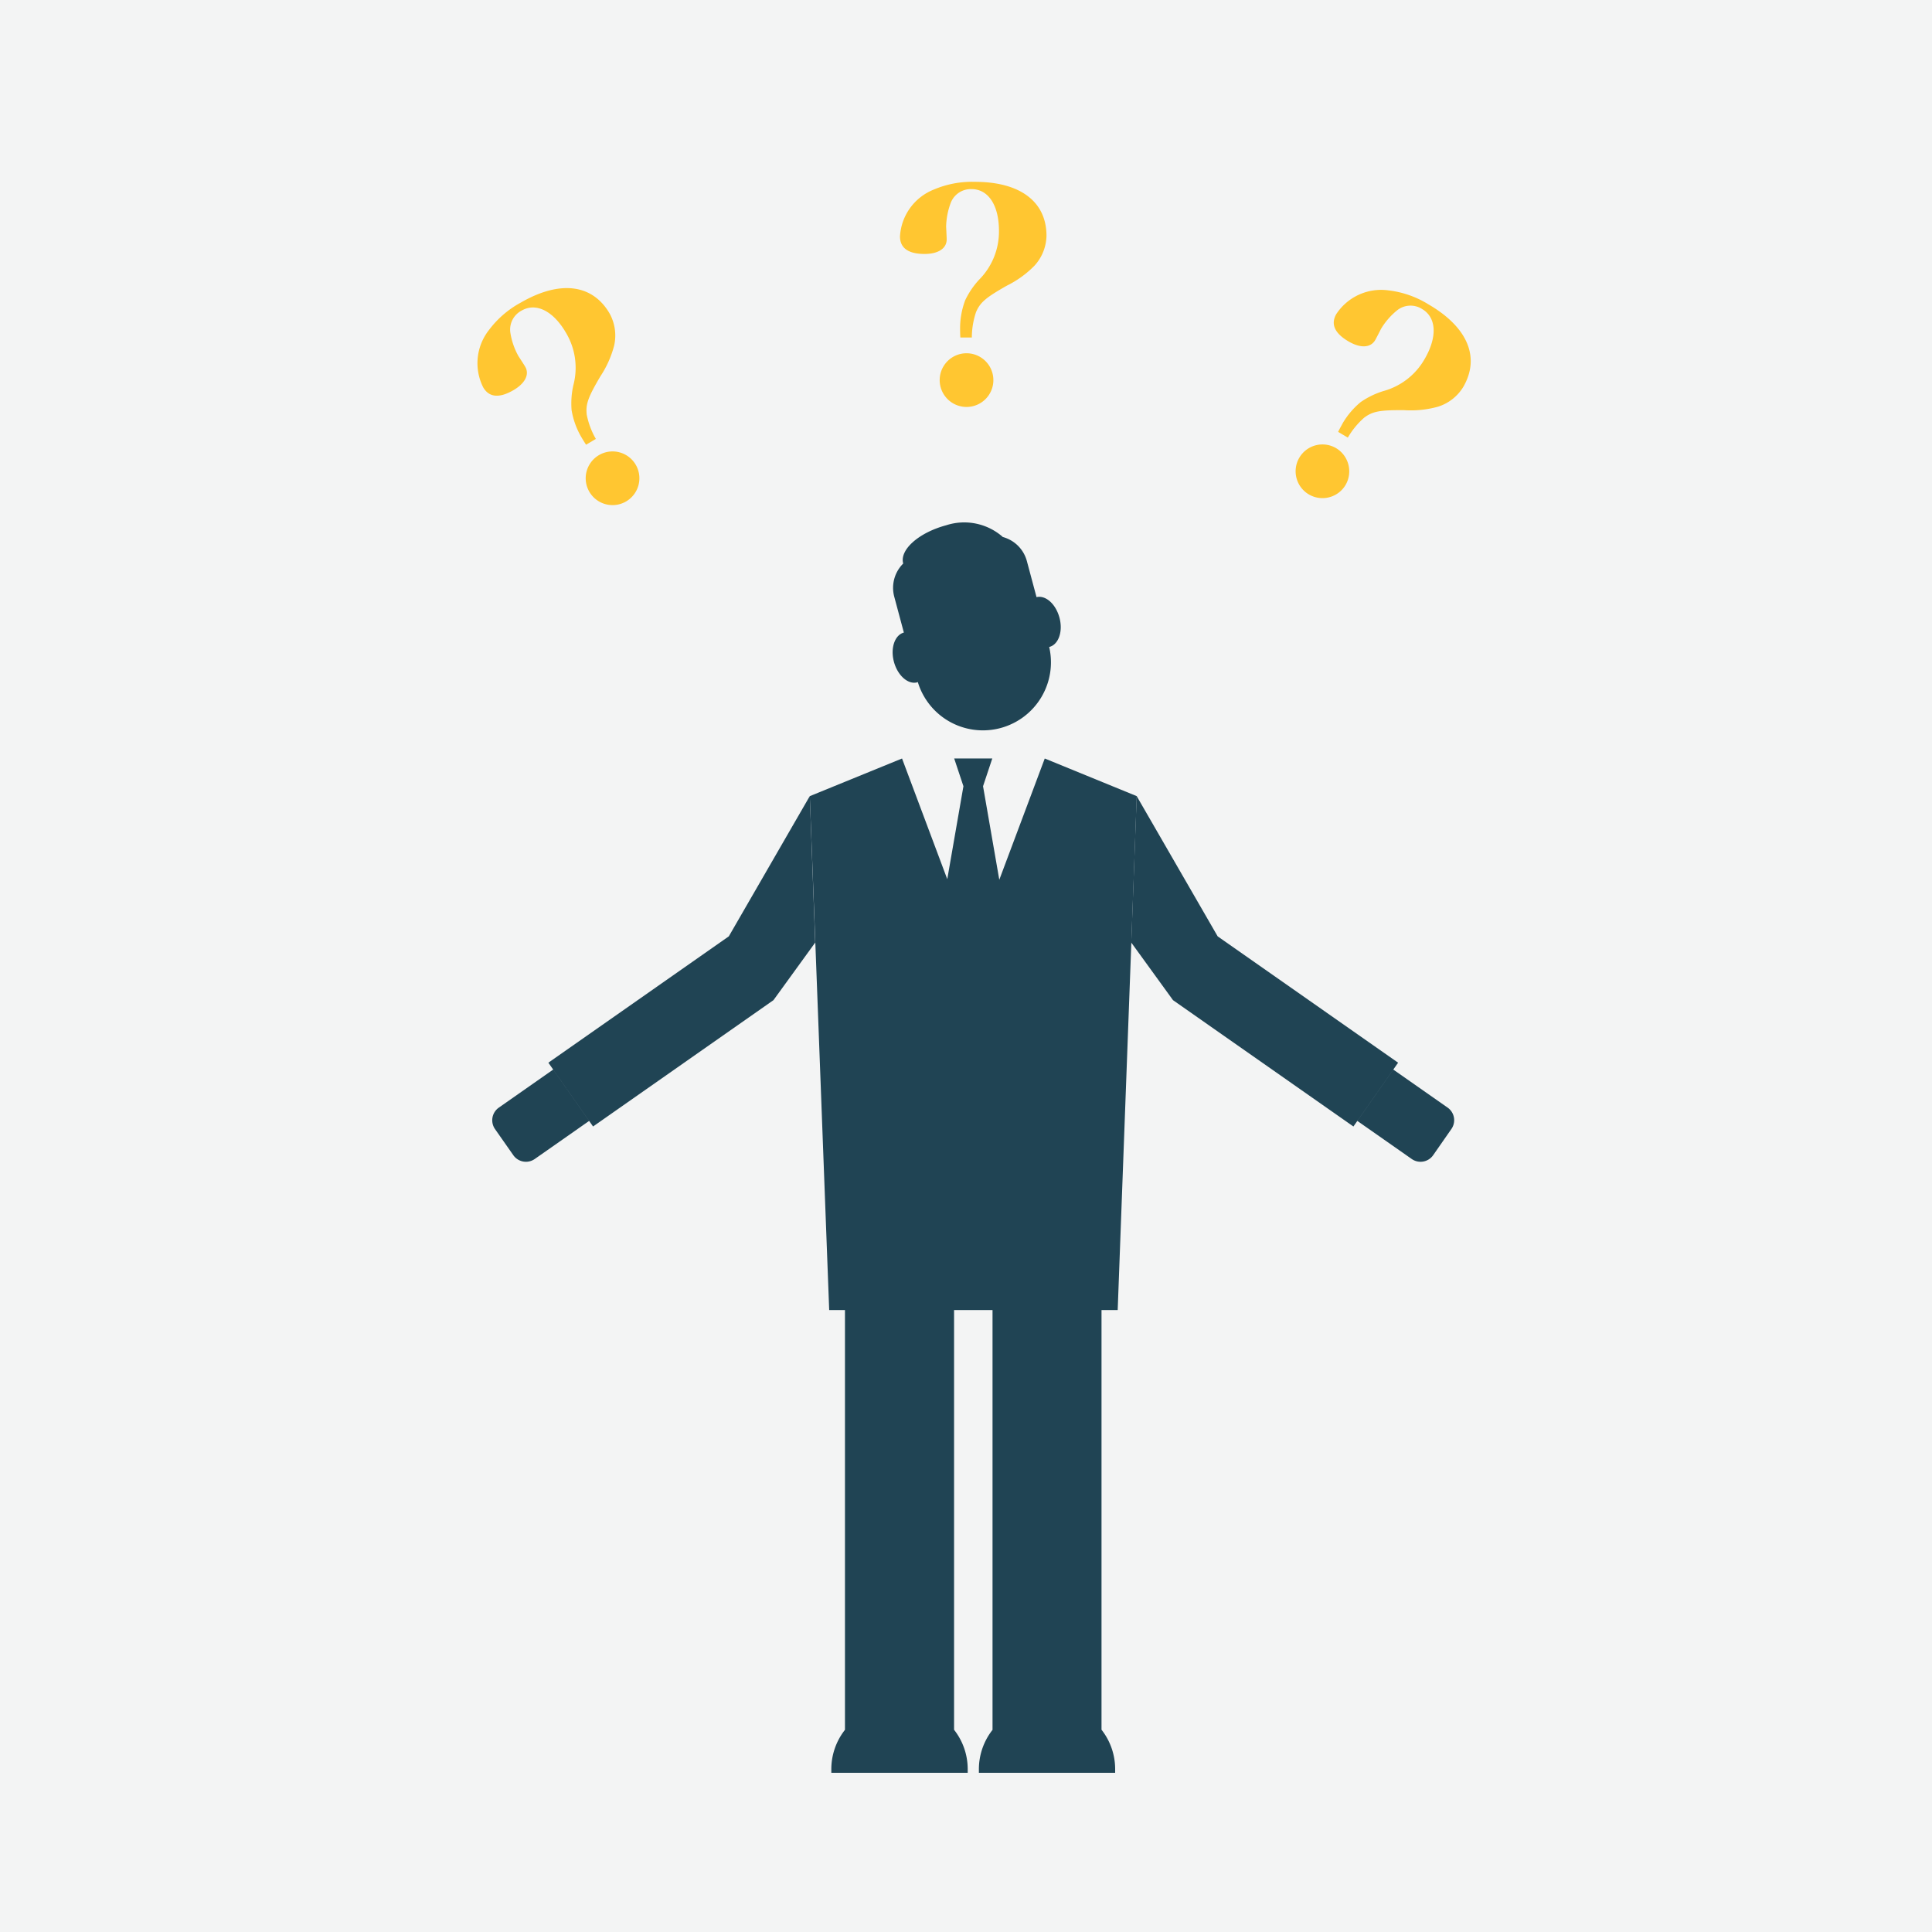
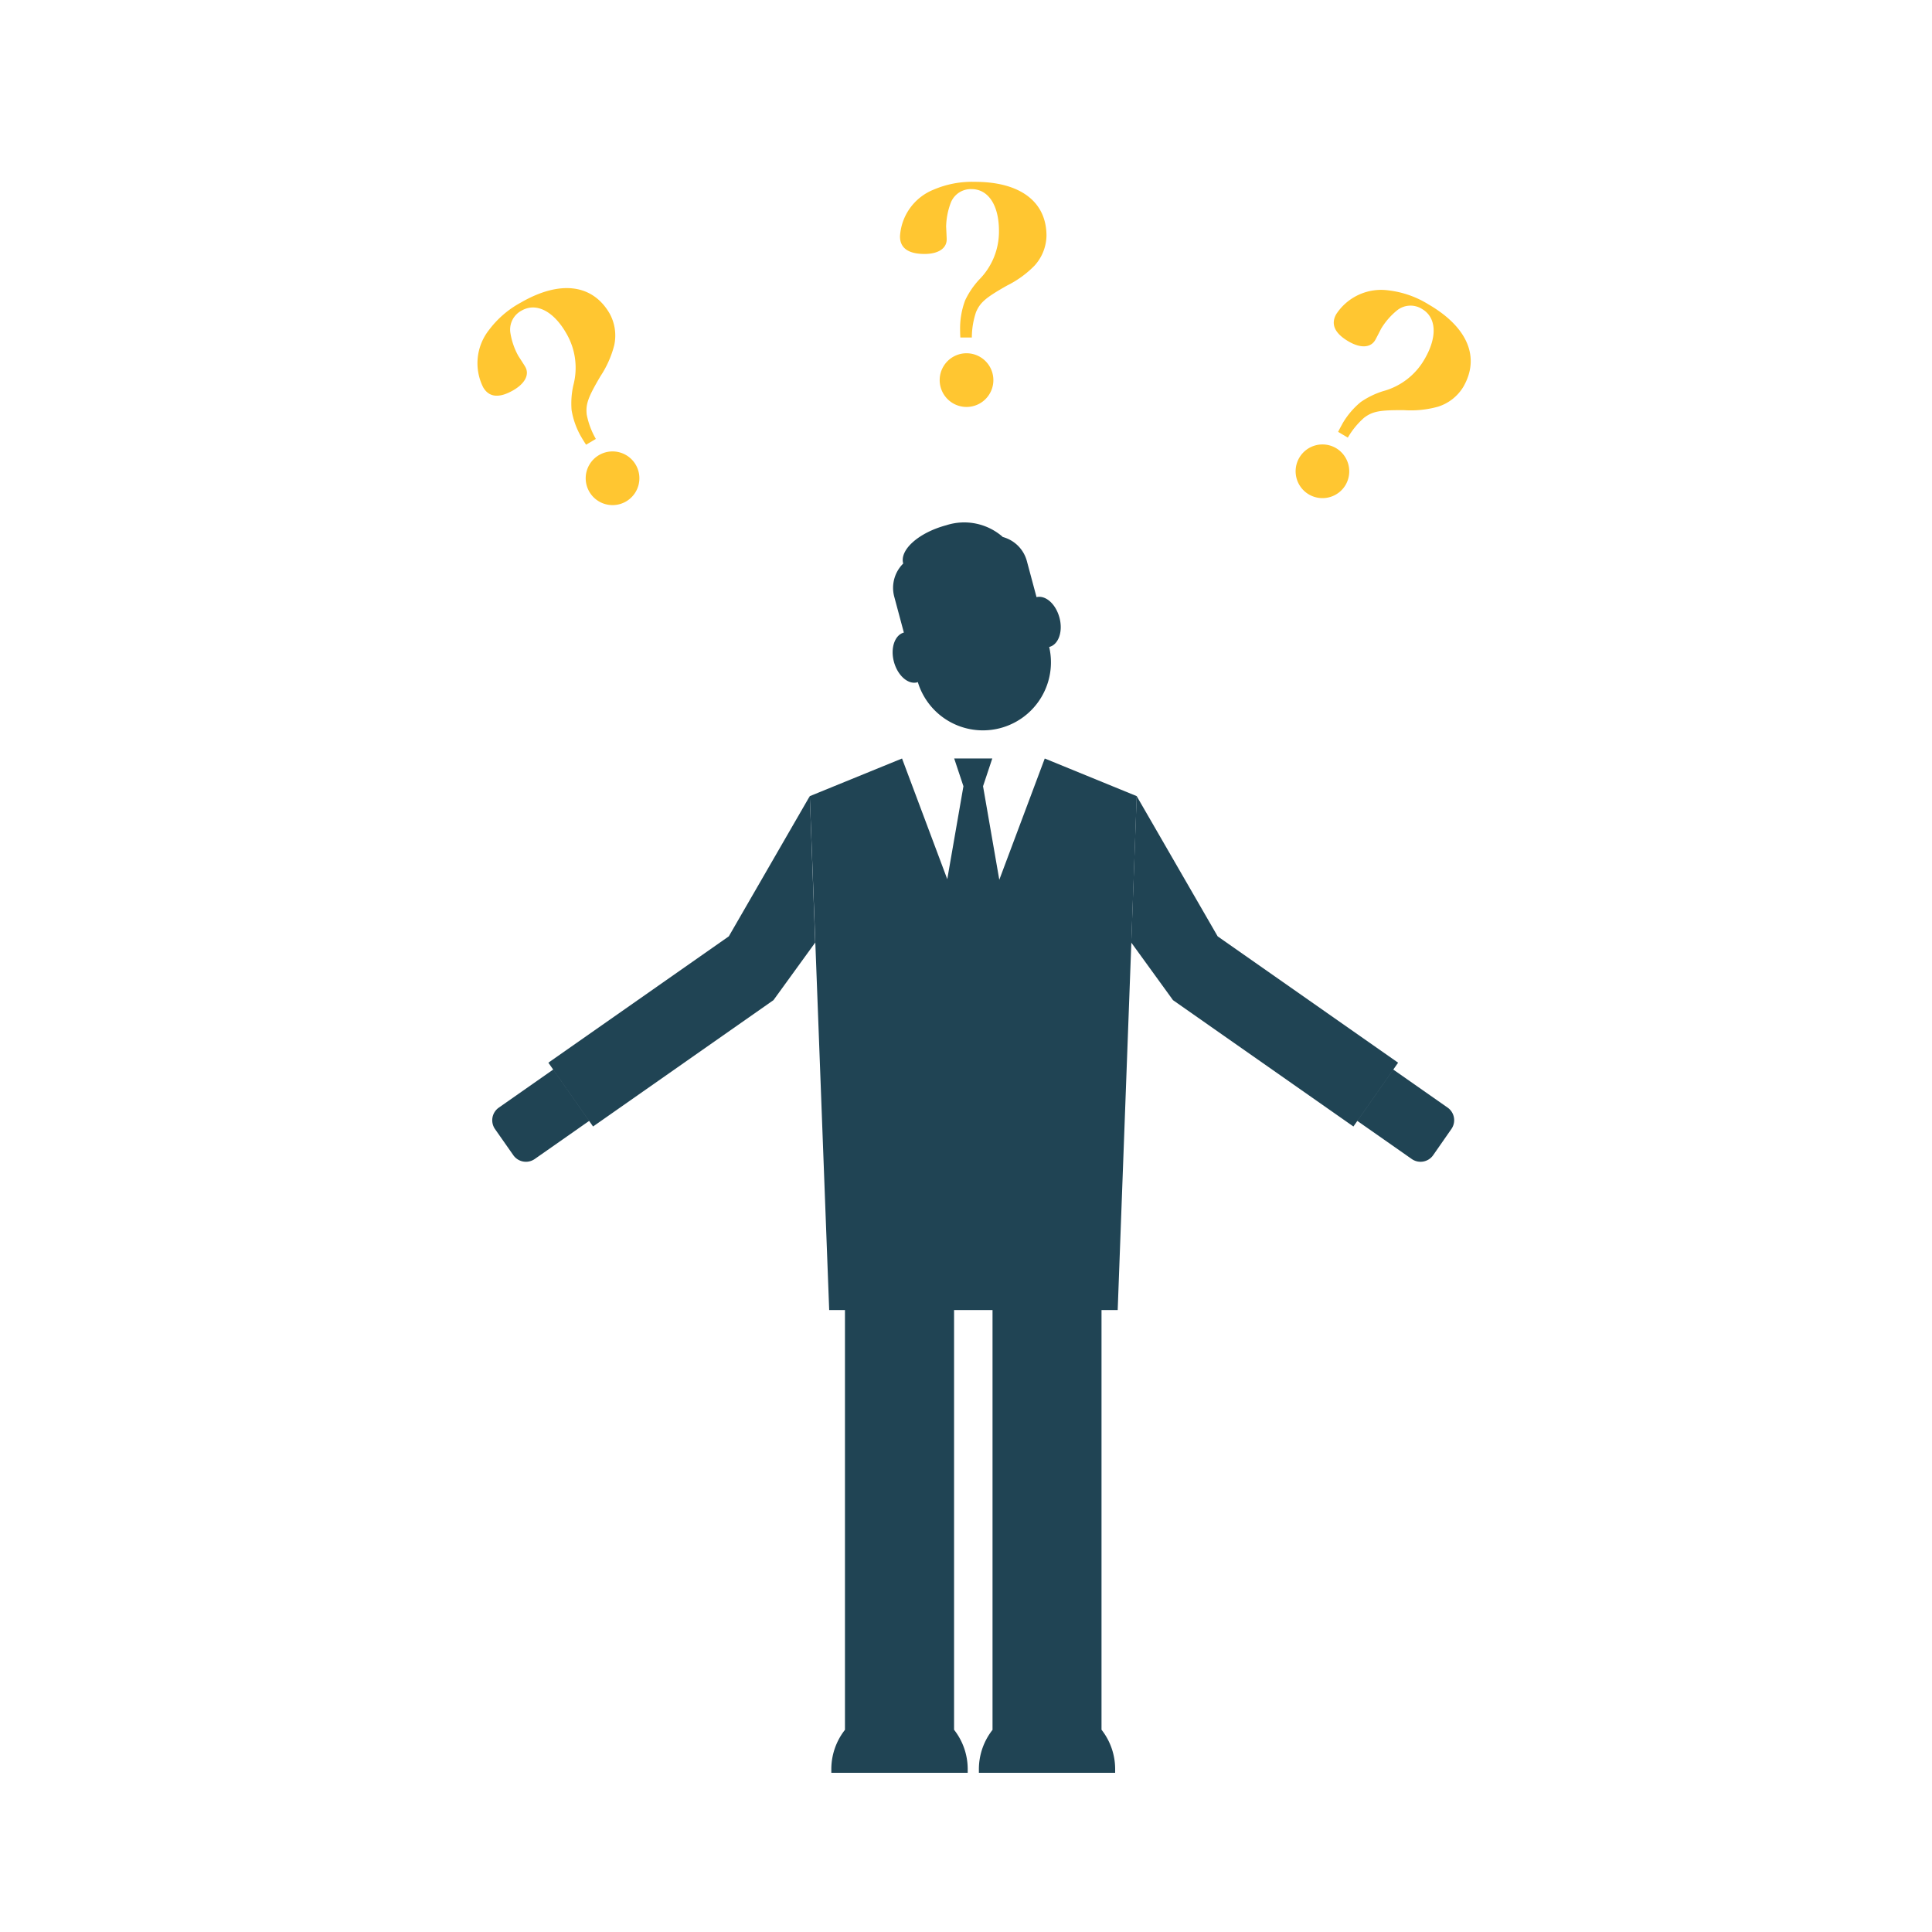
<svg xmlns="http://www.w3.org/2000/svg" width="85" height="85">
-   <path fill="#f3f4f4" d="M0 0h85v85H0z" />
  <g fill="#204454">
    <path d="M40.355 30.02c.01 0 .015-.012.024-.015a2.993 2.993 0 0 0 5.78-1.545h.016c.4-.108.6-.685.436-1.289s-.608-.993-1.008-.9l-.425-1.586a1.5 1.5 0 0 0-1.067-1.061v-.007a2.57 2.57 0 0 0-2.481-.508c-1.208.324-2.056 1.076-1.894 1.68v.006a1.506 1.506 0 0 0-.394 1.453l.424 1.582c-.4.108-.6.685-.436 1.289s.623 1.009 1.025.901Zm23.336 18.711L61.3 47.057l-1.582 2.259 2.391 1.674a.677.677 0 0 0 .944-.166l.8-1.149a.677.677 0 0 0-.162-.944Zm-10.119-7.536-3.562-6.17-.239 6.444 1.836 2.533 7.938 5.559 1.966-2.807Zm-31.626 7.536 2.391-1.674 1.582 2.259-2.391 1.674a.677.677 0 0 1-.944-.166l-.805-1.149a.678.678 0 0 1 .167-.944Zm10.119-7.536 3.562-6.17.239 6.444-1.836 2.533-7.938 5.559-1.966-2.807Z" />
    <path d="m45.965 33.371-2 5.335-.715-4.115.406-1.22h-1.675l.406 1.22-.711 4.089-1.99-5.309-4.058 1.656.853 22.609h.694v18.469a2.8 2.8 0 0 0-.6 1.723v.167h6v-.171a2.8 2.8 0 0 0-.6-1.721V57.636h1.692v18.471a2.8 2.8 0 0 0-.6 1.721v.167h5.995v-.171a2.8 2.8 0 0 0-.6-1.723V57.636h.712l.6-16.166.239-6.443Z" />
  </g>
  <path d="M42.252 14.85c-.012-.184-.012-.319-.012-.429a3.507 3.507 0 0 1 .222-1.206 3.6 3.6 0 0 1 .615-.91 3 3 0 0 0 .873-2.152c0-1.12-.467-1.833-1.205-1.833a.945.945 0 0 0-.911.591 3.129 3.129 0 0 0-.208 1.057c0 .024.012.222.024.529v.037c0 .394-.369.639-.972.639-.713 0-1.082-.258-1.082-.774a2.361 2.361 0 0 1 1.476-2.054A4.291 4.291 0 0 1 42.892 8c1.993 0 3.149.874 3.149 2.374a2.008 2.008 0 0 1-.529 1.316 4.466 4.466 0 0 1-1.206.873c-.934.529-1.18.738-1.365 1.169a3.536 3.536 0 0 0-.184 1.118Zm1.452 1.846a1.181 1.181 0 1 1-2.361-.013 1.181 1.181 0 0 1 2.361.013Zm-17.919 2.87c-.1-.153-.171-.27-.226-.366a3.493 3.493 0 0 1-.411-1.155 3.618 3.618 0 0 1 .077-1.095 3 3 0 0 0-.319-2.3c-.56-.969-1.321-1.353-1.96-.984a.943.943 0 0 0-.493.967 3.092 3.092 0 0 0 .348 1.02c.012.021.121.185.285.445l.019.033c.2.34 0 .737-.523 1.039-.617.356-1.066.317-1.324-.13a2.36 2.36 0 0 1 .251-2.516 4.3 4.3 0 0 1 1.4-1.209c1.725-1 3.163-.818 3.913.481a2.008 2.008 0 0 1 .2 1.4 4.5 4.5 0 0 1-.607 1.36c-.545.925-.654 1.229-.6 1.694a3.5 3.5 0 0 0 .4 1.061Zm2.18.873a1.181 1.181 0 1 1-2.052 1.169 1.181 1.181 0 0 1 2.052-1.169ZM58.872 19c.082-.165.149-.282.2-.378a3.5 3.5 0 0 1 .794-.933 3.63 3.63 0 0 1 .988-.481 3 3 0 0 0 1.832-1.427c.56-.97.512-1.821-.127-2.19a.945.945 0 0 0-1.084.056 3.117 3.117 0 0 0-.71.812c-.012.021-.1.2-.243.47l-.018.032c-.2.341-.639.369-1.162.067-.617-.356-.808-.764-.55-1.211a2.36 2.36 0 0 1 2.3-1.041 4.274 4.274 0 0 1 1.749.612c1.726 1 2.29 2.331 1.54 3.63a2 2 0 0 1-1.116.875 4.464 4.464 0 0 1-1.48.153c-1.074-.009-1.392.049-1.767.33a3.509 3.509 0 0 0-.719.877Zm.334 2.325a1.181 1.181 0 1 1-.432-1.613 1.189 1.189 0 0 1 .432 1.613Z" fill="#ffc631" />
</svg>